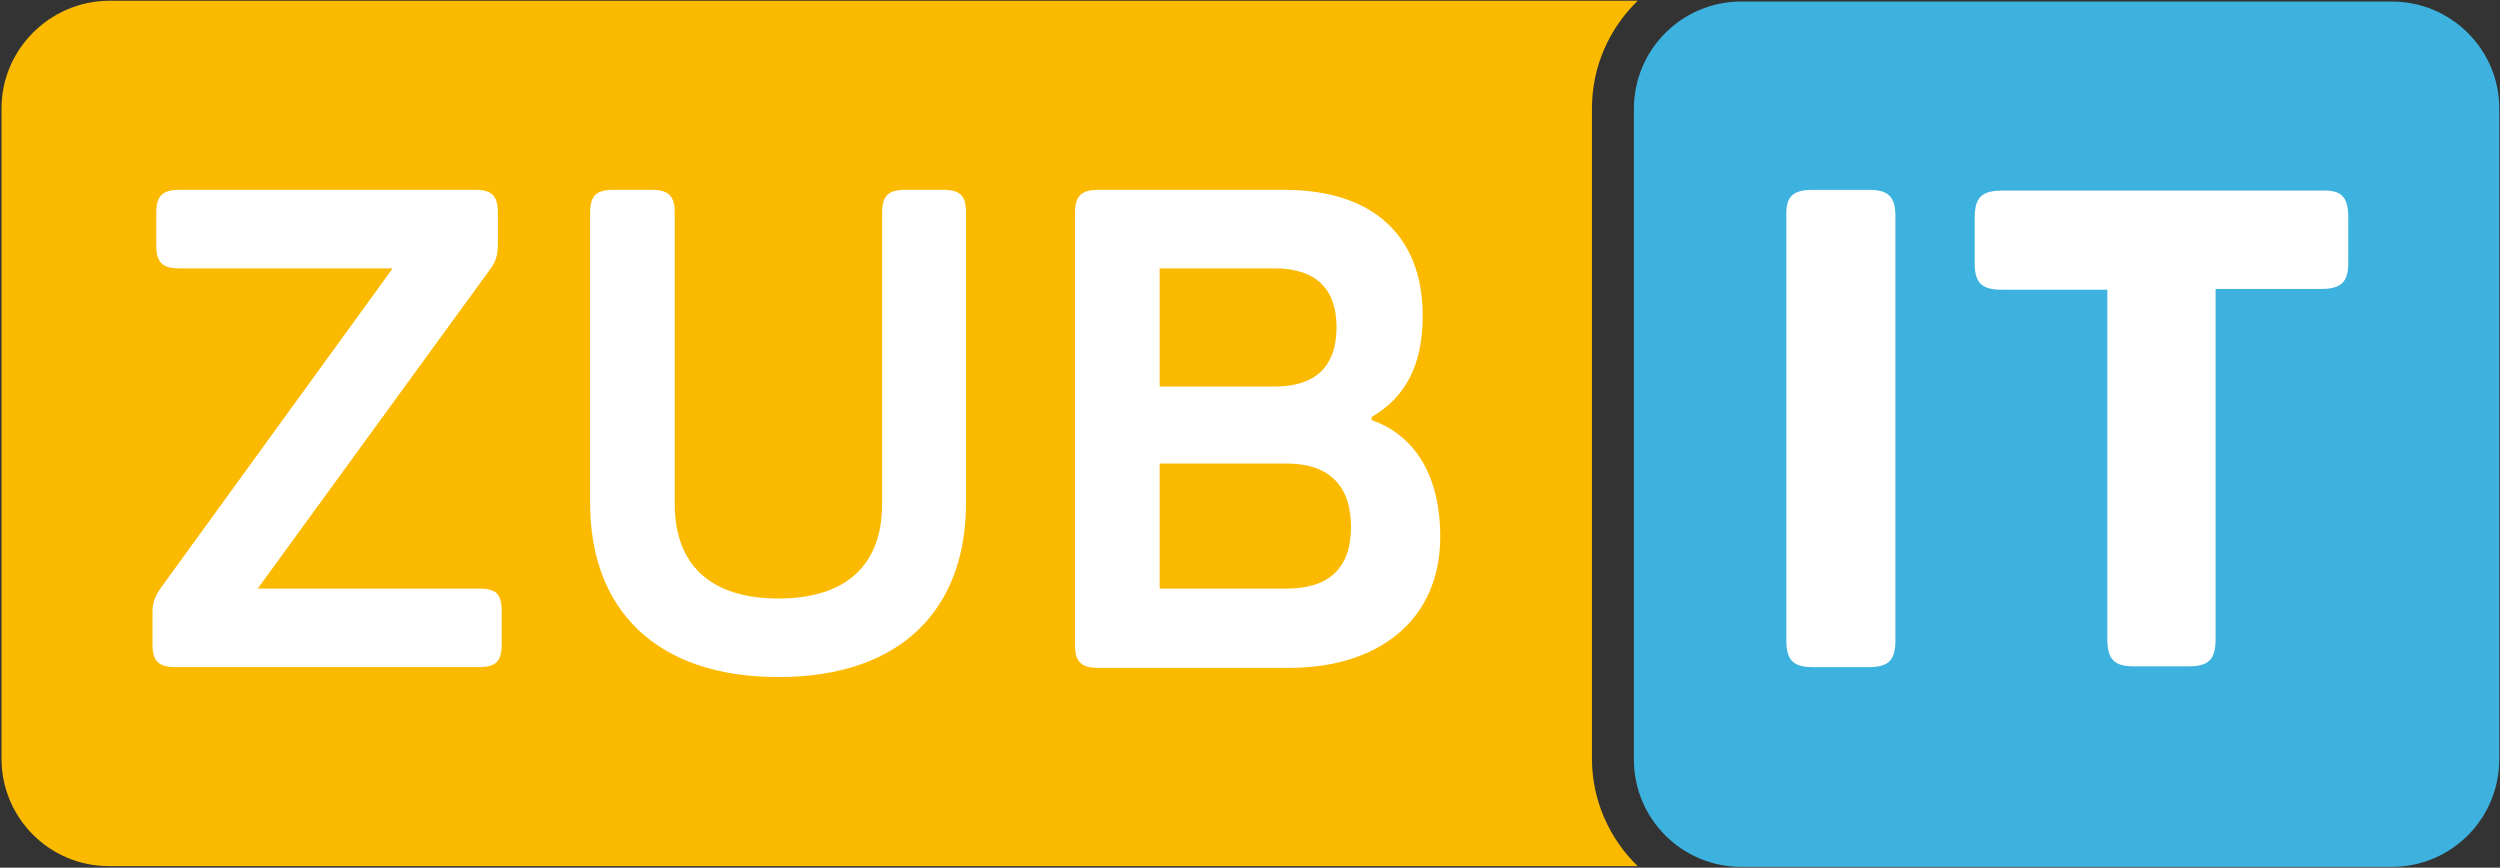
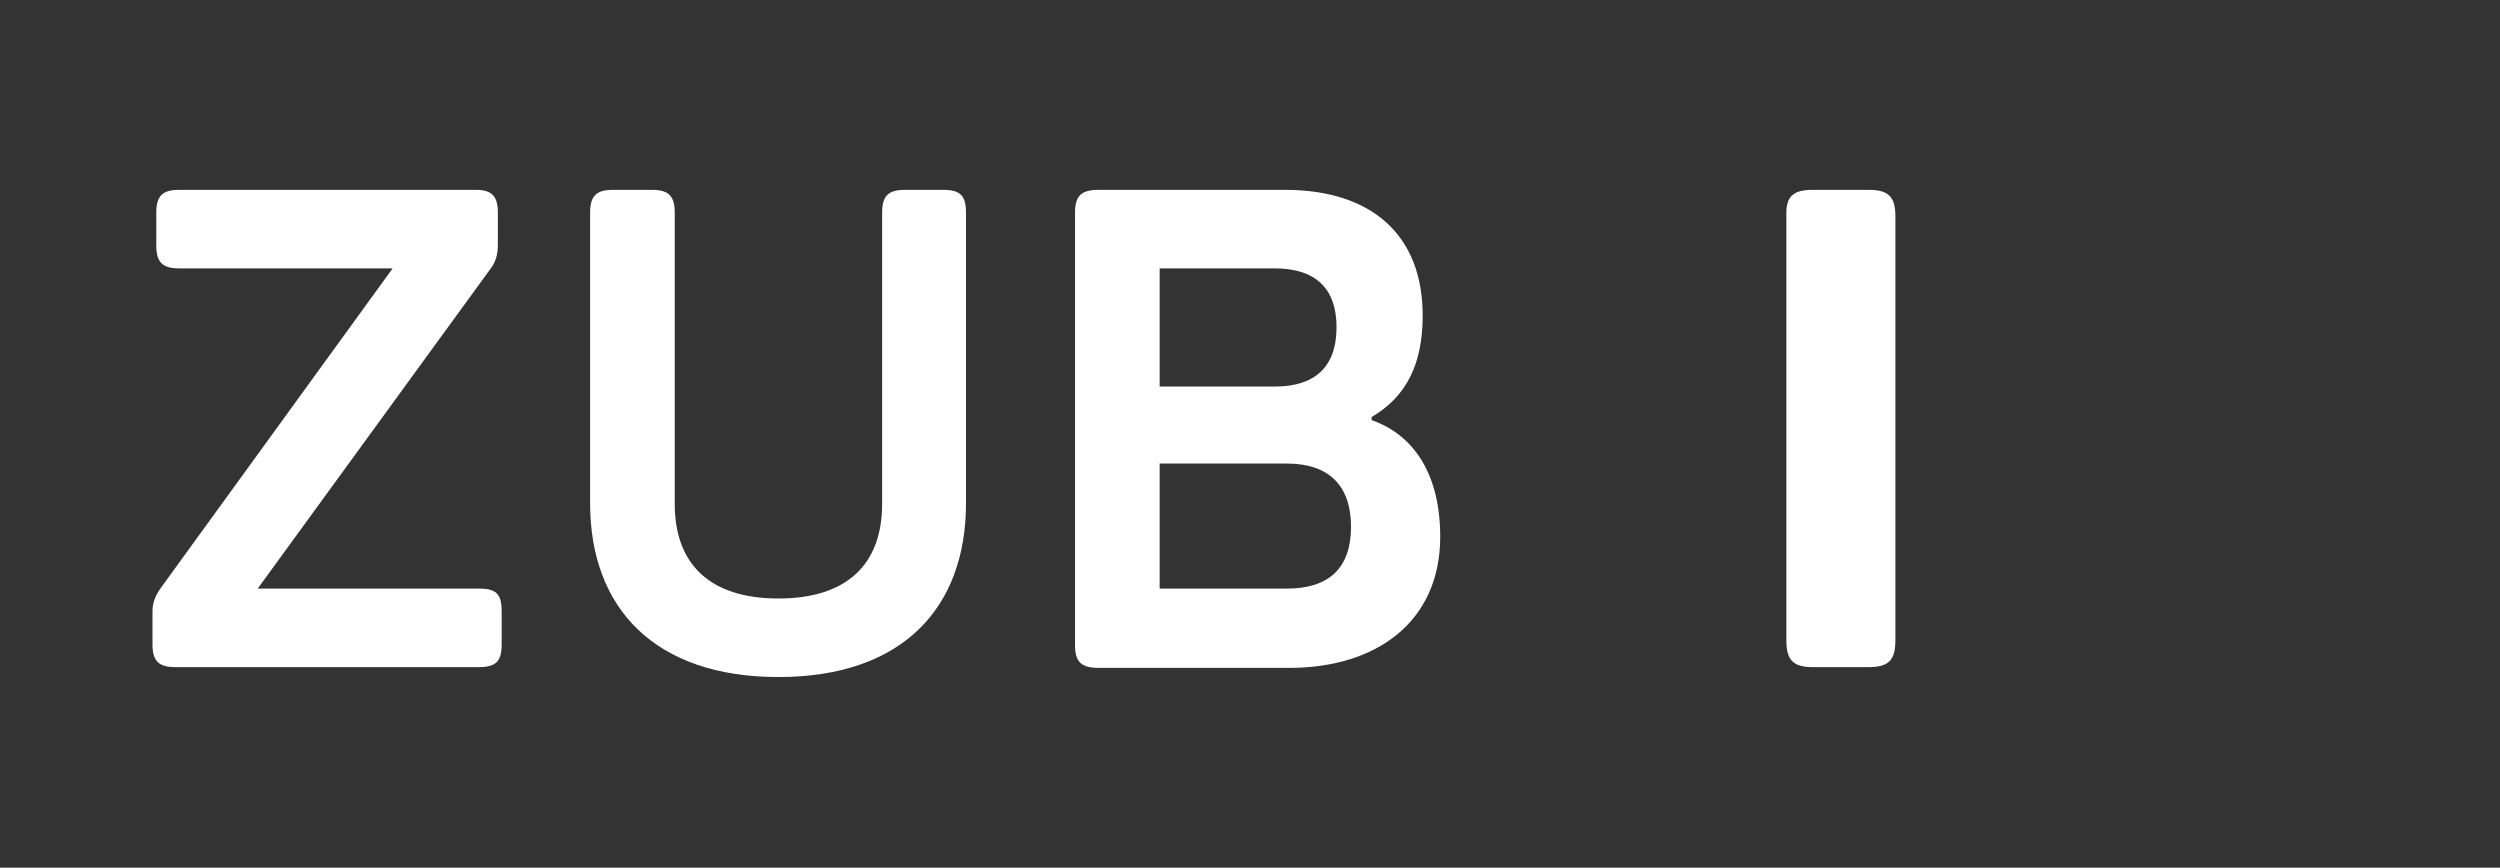
<svg xmlns="http://www.w3.org/2000/svg" version="1.1" x="0px" y="0px" width="327.9px" height="113.8px" viewBox="0 0 327.9 113.8" style="enable-background:new 0 0 327.9 113.8;" xml:space="preserve">
  <rect x="0" y="0" width="327.9" height="113.8" fill="#333333" stroke="none" />
  <style type="text/css">
	.st0{fill:#3DB2DE;}
	.st1{fill:#FBBA00;}
	.st2{fill:#FFFFFF;}
	.st3{display:none;}
</style>
  <g id="LOGO">
    <g>
-       <path class="st0" d="M313.7,0.2h-85.3c-7.8,0-14.1,6.3-14.1,14.1v85.3c0,7.8,6.3,14.1,14.1,14.1h85.3c7.8,0,14.1-6.3,14.1-14.1    V14.2C327.8,6.5,321.5,0.2,313.7,0.2z" />
-     </g>
-     <path class="st1" d="M208.8,99.5V14.2c0-5.5,2.3-10.5,6-14.1H14.2C6.5,0.2,0.2,6.5,0.2,14.2v85.3c0,7.8,6.3,14.1,14.1,14.1h200.5   C211.1,110,208.8,105,208.8,99.5z" />
+       </g>
    <g>
      <g>
        <path class="st2" d="M65.3,27.9v4.2c0,1.3-0.3,2.3-1,3.2L33.8,77.2h29c2.3,0,3,0.7,3,3v4.3c0,2.2-0.7,3-3,3H23c-2.2,0-3-0.8-3-3     v-4.3c0-1.2,0.4-2.1,1.1-3.1l30.4-41.9h-28c-2.2,0-3-0.8-3-3v-4.3c0-2.2,0.8-3,3-3h38.9C64.5,24.9,65.3,25.7,65.3,27.9z" />
        <path class="st2" d="M102.1,78.5c9.1,0,13.6-4.6,13.6-12.4V27.9c0-2.2,0.8-3,3-3h5c2.3,0,3,0.8,3,3V66c0,13.8-8.4,22.8-24.6,22.8     c-16.2,0-24.7-9-24.7-22.8V27.9c0-2.2,0.8-3,3-3h5.1c2.2,0,3,0.8,3,3v38.2C88.5,73.9,93,78.5,102.1,78.5z" />
        <path class="st2" d="M186.6,41.4c0,6.3-2.1,10.6-6.7,13.3v0.4c5.7,2,9,7.3,9,15.3c0,11.1-8.3,17.2-19.8,17.2h-25     c-2.3,0-3.1-0.8-3.1-3V27.9c0-2.2,0.8-3,3.1-3h24.4C179.9,24.9,186.6,30.8,186.6,41.4z M167.2,35.2h-15.1v15.5h15.1     c5.2,0,8.1-2.5,8.1-7.8C175.3,37.8,172.5,35.2,167.2,35.2z M168.8,60.8h-16.7v16.4h16.7c5.5,0,8.4-2.7,8.4-8.1     C177.2,63.7,174.3,60.8,168.8,60.8z" />
      </g>
      <g>
        <path class="st2" d="M237.8,24.9h7.3c2.6,0,3.5,0.9,3.5,3.5V84c0,2.6-0.9,3.5-3.5,3.5h-7.3c-2.6,0-3.5-0.9-3.5-3.5V28.4     C234.2,25.8,235.1,24.9,237.8,24.9z" />
-         <path class="st2" d="M308,28.5v5.9c0,2.6-0.9,3.5-3.6,3.5h-13.8v45.9c0,2.7-0.9,3.6-3.6,3.6h-7.1c-2.6,0-3.5-0.9-3.5-3.6V38     h-13.8c-2.7,0-3.6-0.9-3.6-3.5v-5.9c0-2.7,0.9-3.6,3.6-3.6h41.9C307.1,24.9,308,25.8,308,28.5z" />
      </g>
    </g>
  </g>
  <g id="_x5F_hilfslinien" class="st3">
</g>
</svg>